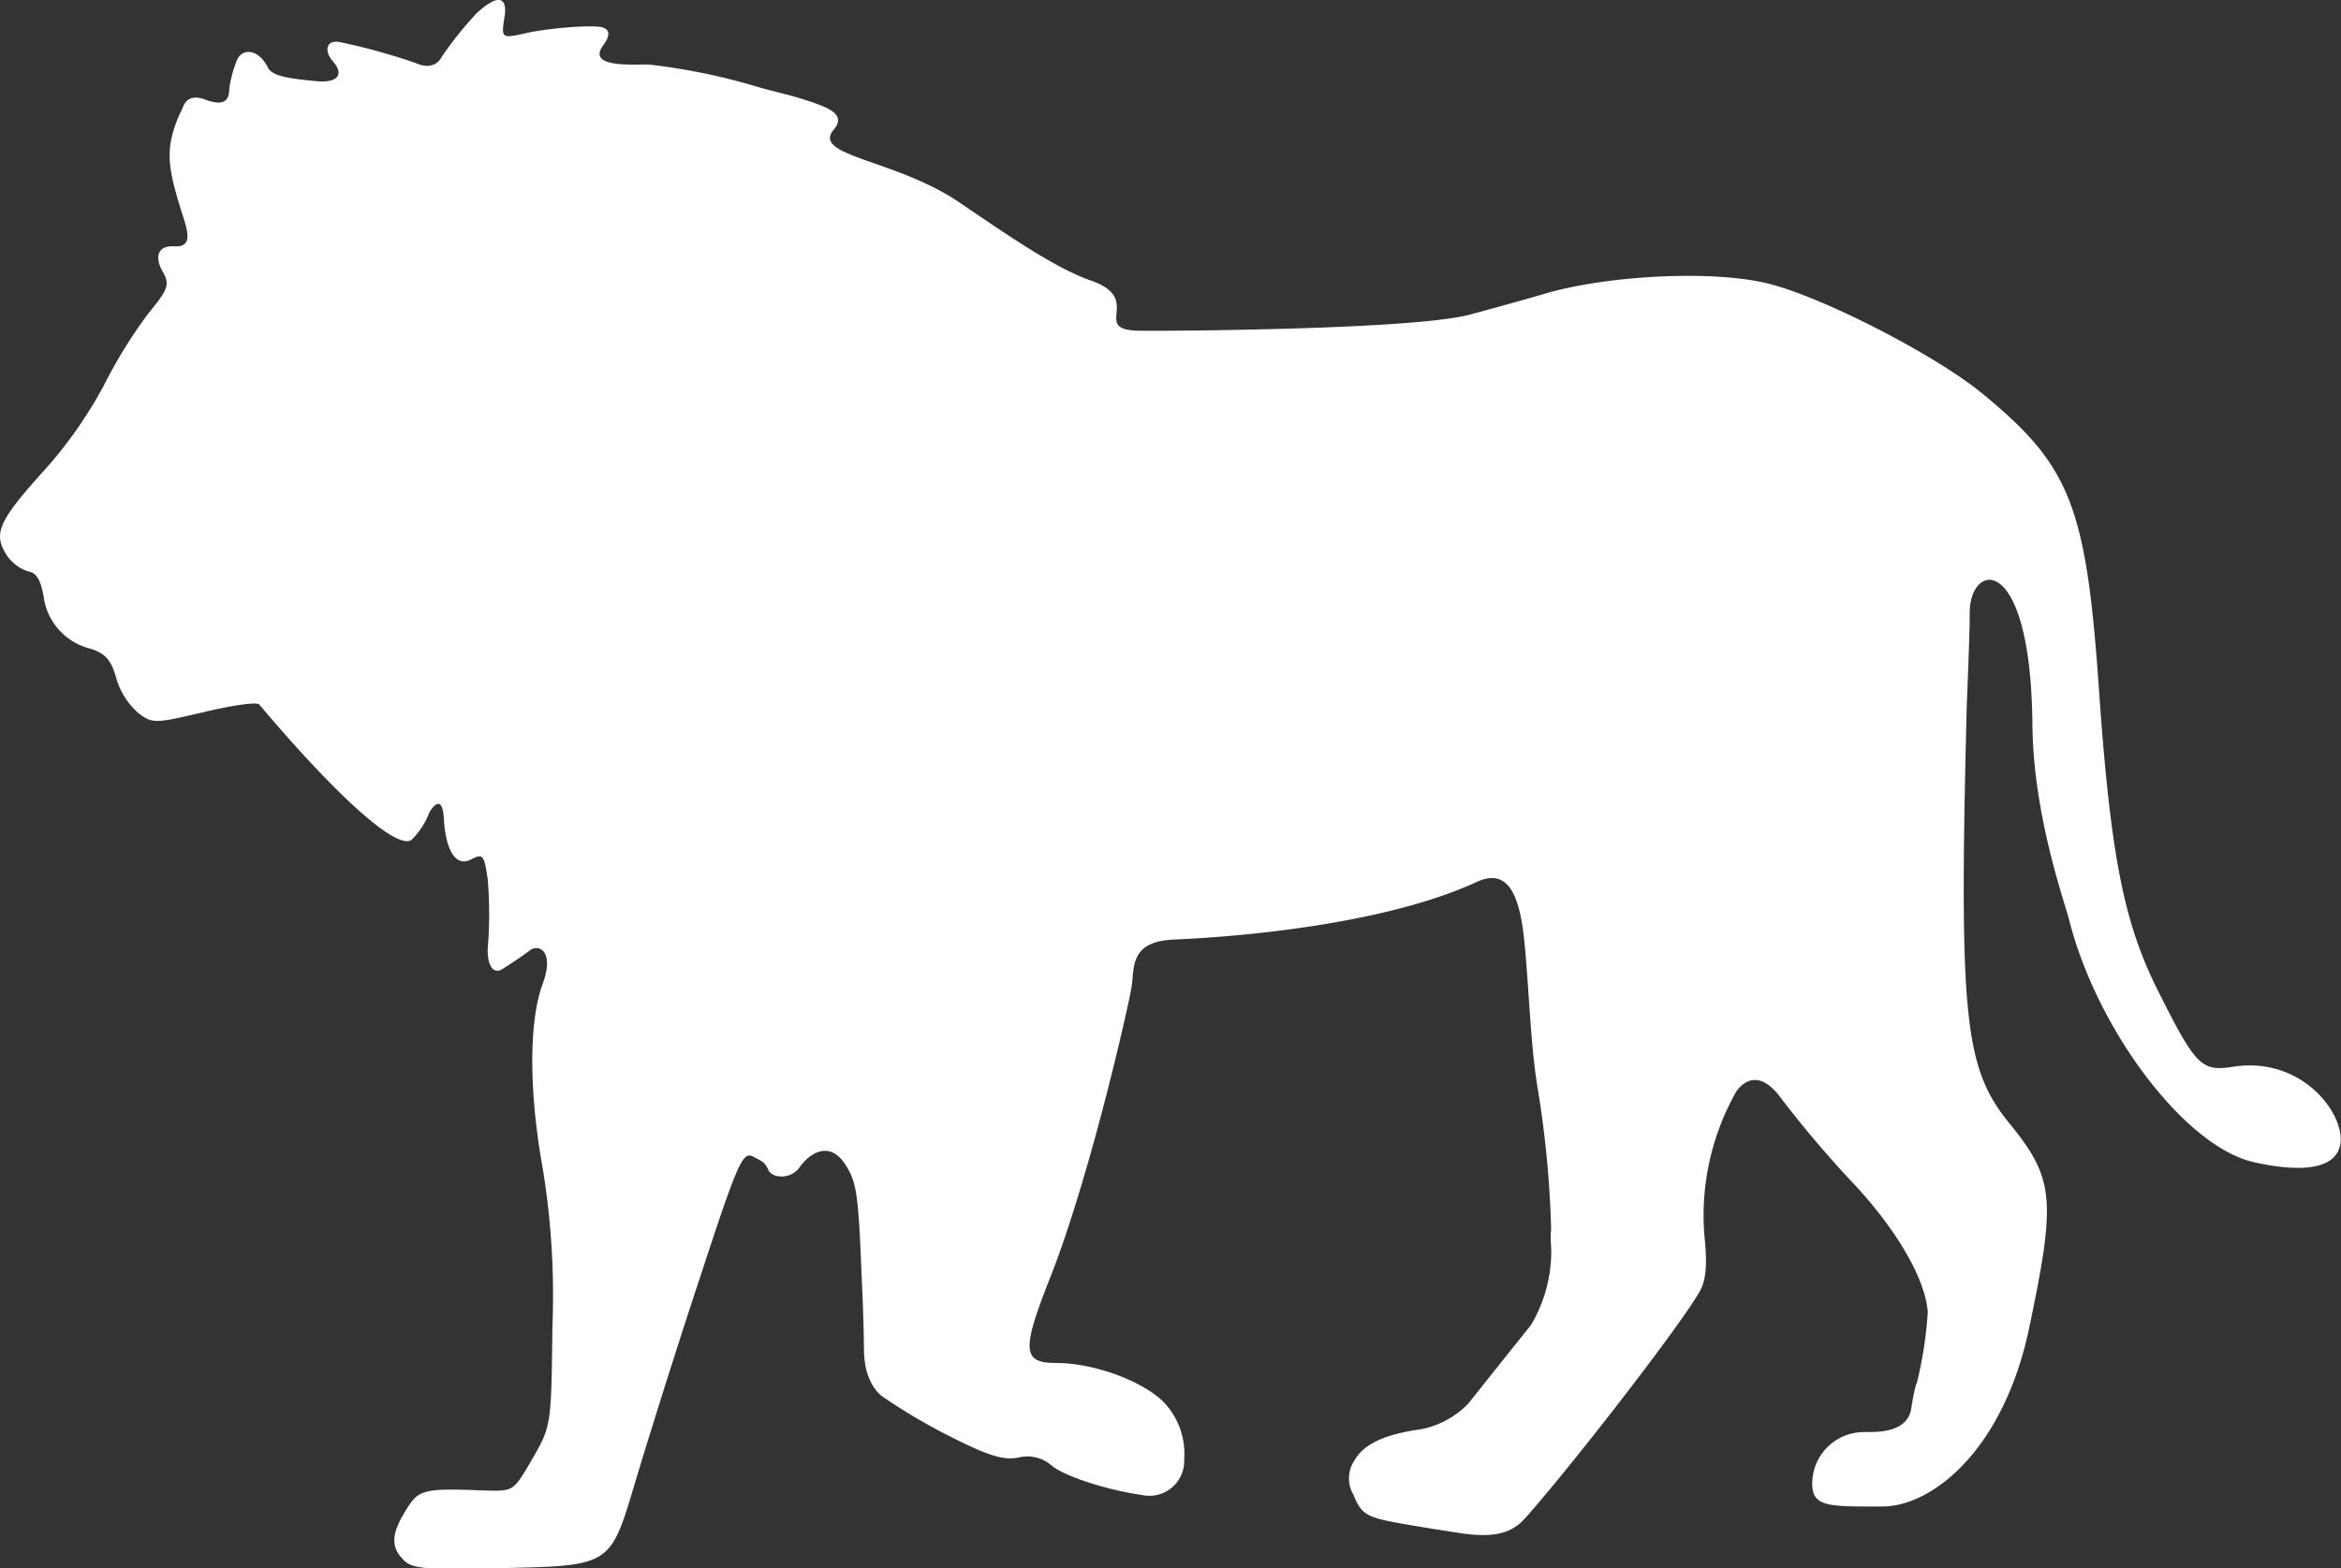
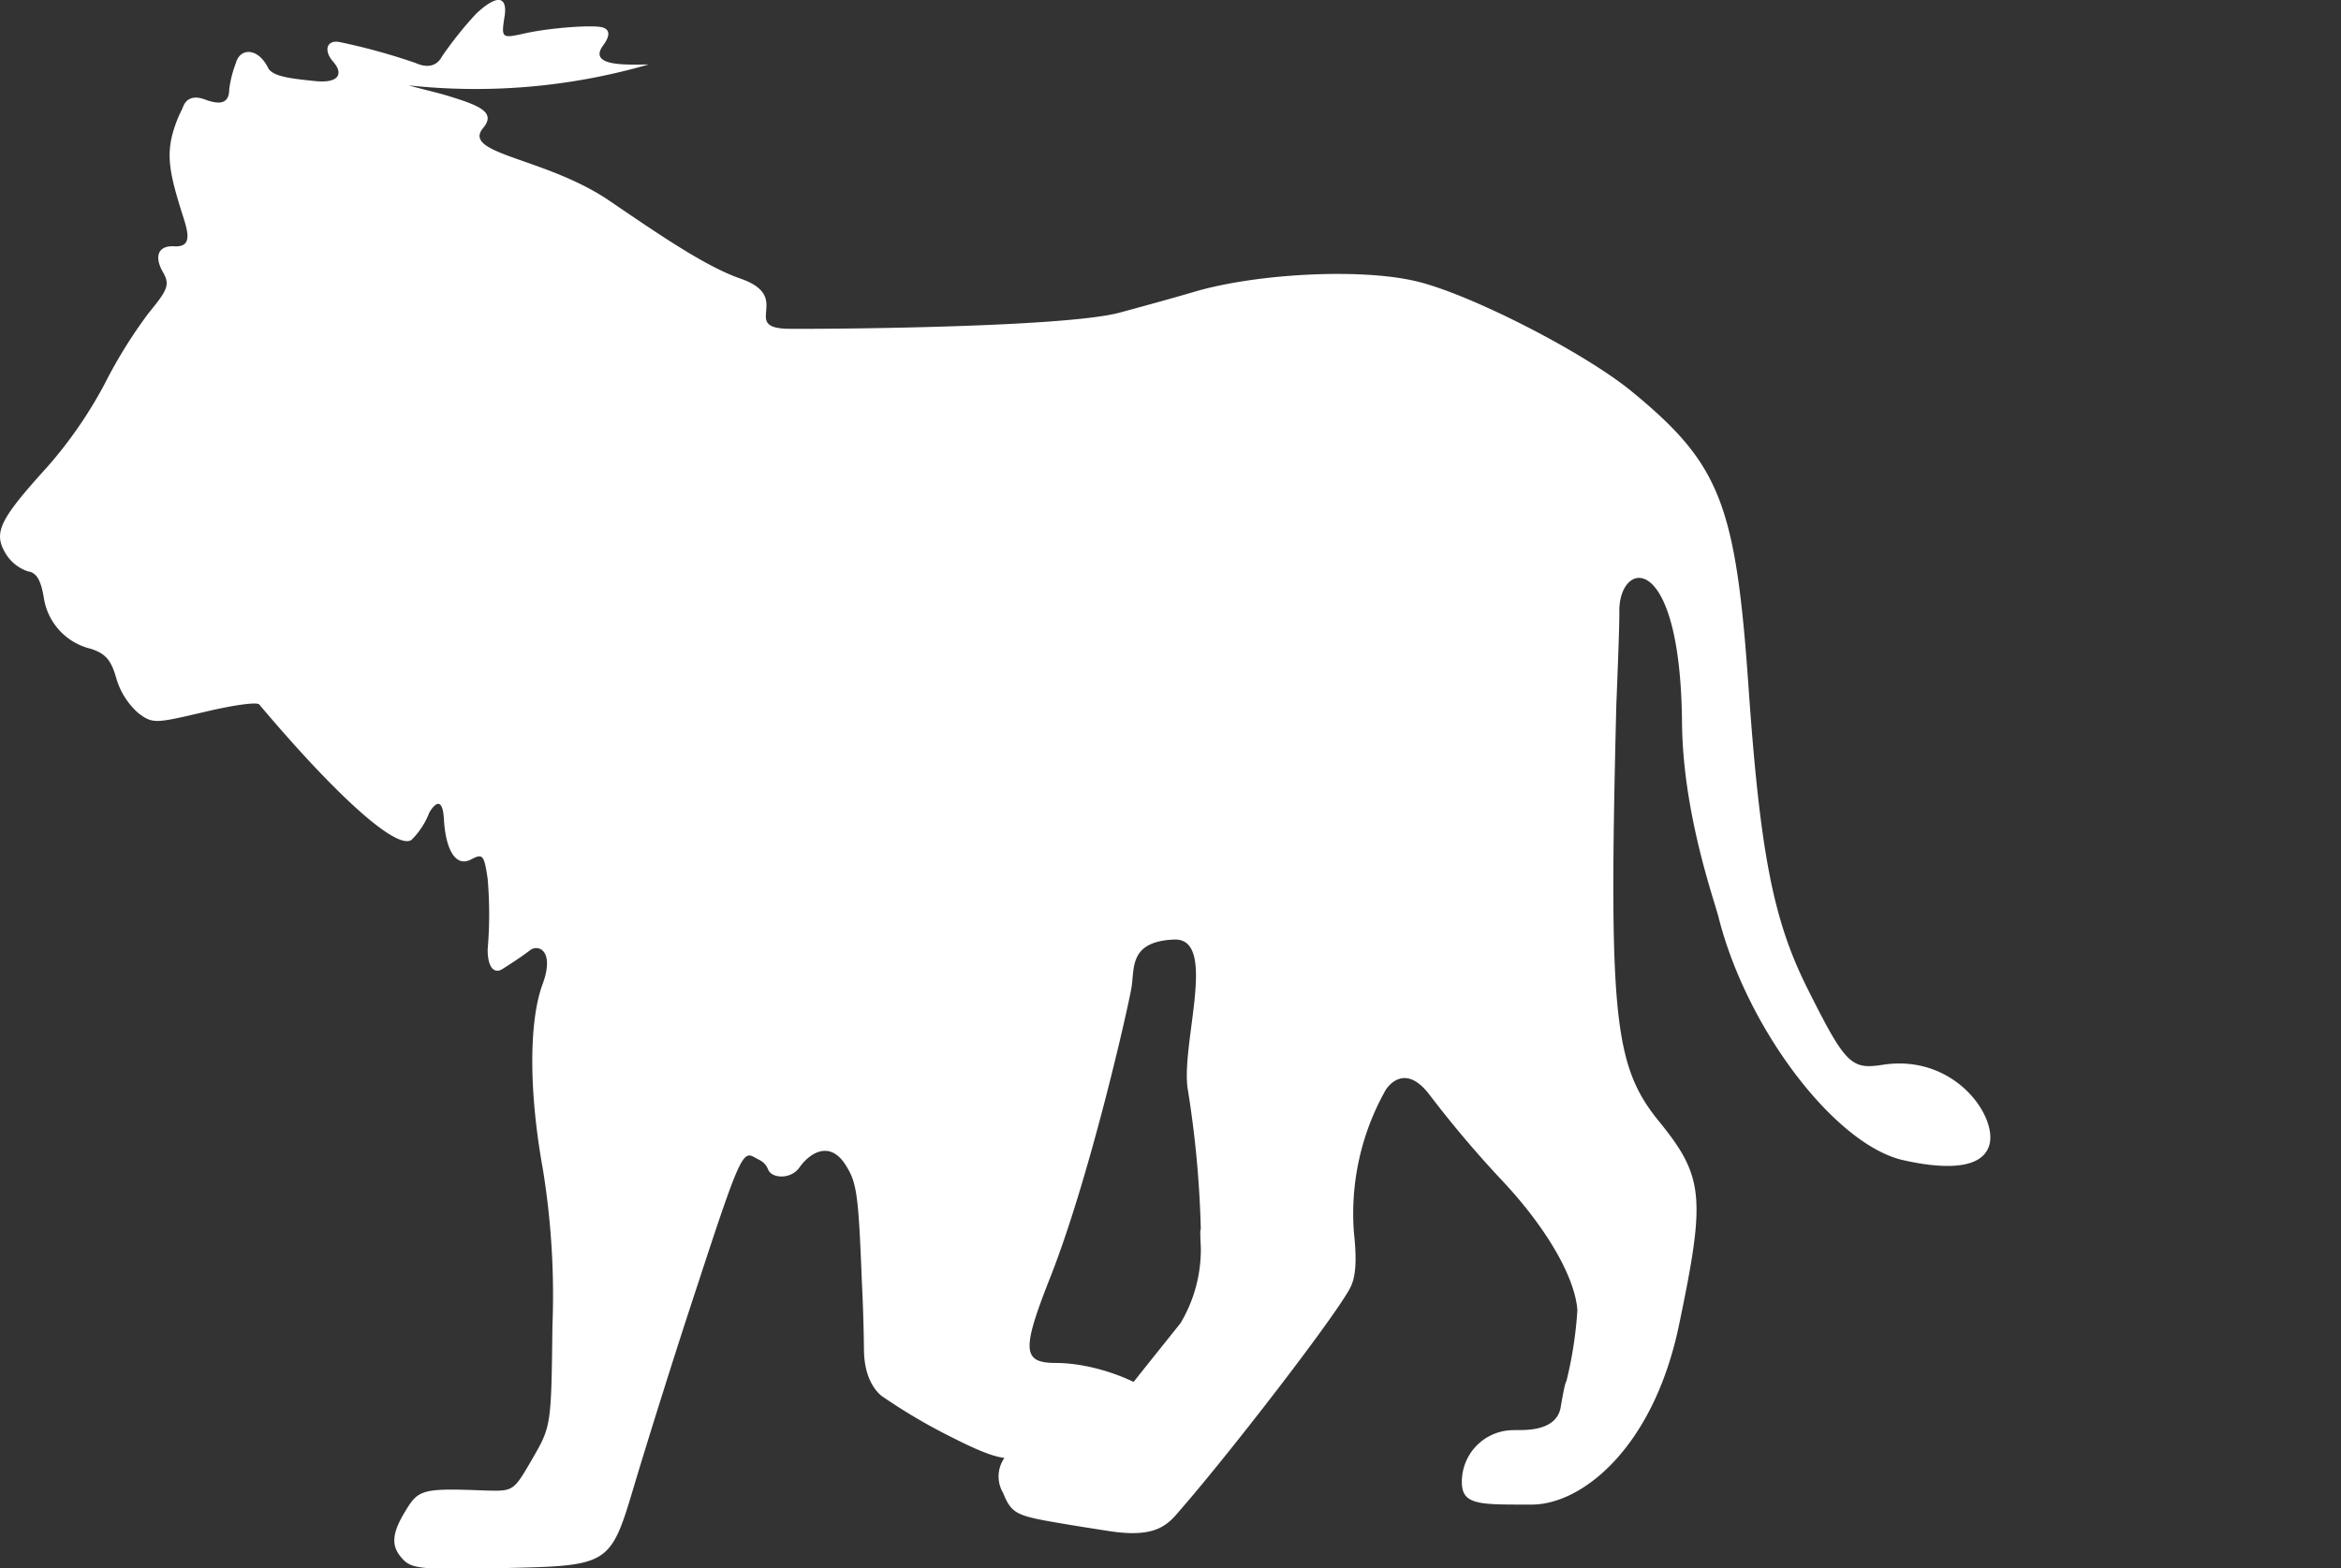
<svg xmlns="http://www.w3.org/2000/svg" viewBox="0 0 181.46 121.61">
  <rect x="0" y="0" width="181.46" height="121.61" fill="#333333" stroke="none" />
  <defs>
    <style>.cls-1{fill:#fff;}</style>
  </defs>
  <title>paki_vol_1_6_rai</title>
  <g id="レイヤー_2" data-name="レイヤー 2">
    <g id="ヒント">
-       <path class="cls-1" d="M36.91,1.06a29.43,29.43,0,0,0-2.64,3.3c-.34.66-1,1-2.07.52a47.77,47.77,0,0,0-5.88-1.62c-1-.19-1.26.66-.49,1.53s.54,1.71-1.47,1.49c-1.55-.17-3.2-.3-3.57-1C20,3.67,18.6,3.69,18.28,4.9a8.88,8.88,0,0,0-.51,2c0,1.23-.83,1.15-1.65.9-.22-.07-1.47-.7-1.93.48-.09.24-.24.5-.38.83-1,2.45-.81,3.82.19,7.07.47,1.52,1.1,3-.47,2.92-1.33-.09-1.57.84-.9,2,.58,1,.33,1.41-1.13,3.2A37.32,37.32,0,0,0,8.1,29.79,33.7,33.7,0,0,1,3.67,36.2C-.05,40.3-.52,41.29.42,42.89A3.21,3.21,0,0,0,2.16,44.3c.66.09,1,.66,1.23,2a4.81,4.81,0,0,0,3.63,4c1.18.38,1.6.89,2,2.31a5.74,5.74,0,0,0,1.7,2.68c1.13.85,1.32.8,5.14-.09,2.17-.52,4.1-.8,4.24-.57,6,7.11,10.61,11.26,11.79,10.5A6,6,0,0,0,33.28,63s1-1.81,1.13.52.9,3.77,2.12,3.11c.9-.47,1-.33,1.27,1.51a31.82,31.82,0,0,1,0,5.47c0,1.58.61,1.86,1.12,1.54.77-.48,1.75-1.14,2.15-1.46.65-.51,1.94,0,1,2.59-1.08,2.87-1.08,8.34,0,14.32a60.82,60.82,0,0,1,.75,12.25c-.09,7.68-.09,7.73-1.56,10.27s-1.46,2.5-3.63,2.45c-4.86-.19-5.19-.09-6.18,1.55-1.13,1.84-1.18,2.83-.14,3.86.66.66,1.7.75,7.45.61,8.67-.19,8.53-.14,10.51-6.78.85-2.83,3-9.75,4.86-15.36,3.11-9.51,3.44-10.22,4.29-9.75.47.28.85.33,1.13,1s1.74.78,2.42-.18c.84-1.19,2.38-2.08,3.57-.2.87,1.37,1,2.17,1.27,9.14,0,0,.13,2.42.16,5.22s1.49,3.64,1.49,3.64a44.28,44.28,0,0,0,5.19,3.06c2.88,1.46,4.05,1.84,5.23,1.65a2.85,2.85,0,0,1,2.64.61c1.07.88,4.46,1.92,7,2.28a2.7,2.7,0,0,0,3.27-2.75,5.82,5.82,0,0,0-1.56-4.43c-1.7-1.7-5.47-3.06-8.39-3.06-2.59,0-2.64-1-.52-6.41,3.11-7.77,6.15-21.23,6.39-22.73S87.53,73,91,72.85c4.6-.19,16.18-1.1,23.48-4.47,2.32-1.07,3.3.8,3.68,4.62s.47,8.2,1.08,11.68a80,80,0,0,1,1,10.83s-.09-.35,0,1.33a11.14,11.14,0,0,1-1.57,5.9l-2.4,3-2.45,3.08a6.92,6.92,0,0,1-3.68,2c-1.9.27-4.24.8-5.14,2.4a2.5,2.5,0,0,0-.09,2.68c.61,1.51,1,1.74,3.58,2.21,1.93.34,3.46.57,4.67.76,3.91.6,4.64-.67,5.71-1.9,3.81-4.41,11.58-14.47,12.91-16.89.47-.85.57-2.12.33-4.33a19.5,19.5,0,0,1,2.45-11.07s1.34-2.29,3.35.28a85.09,85.09,0,0,0,5.52,6.55c3.49,3.67,5.8,7.58,6,10.22a31.28,31.28,0,0,1-.85,5.51s-.1-.05-.44,2-3.14,1.76-3.66,1.8a4,4,0,0,0-4,4.22c.1,1.62,1.55,1.55,5.42,1.55s9.43-4.38,11.41-13.94c2.07-9.89,1.93-11.49-1.56-15.78s-3.91-8.15-3.3-32.36c0,0,.25-6,.23-7.12-.07-4.06,4.74-5,4.86,8.58.06,6.93,2.45,13.61,2.83,15.07,2.17,8.62,9,17.62,14.29,18.84,2.07.47,6,1.09,6.69-1.13s-2.68-7.12-8.25-6.26c-2.45.38-2.88,0-5.85-5.94-2.59-5.18-3.63-10.27-4.53-23-1-14.65-2.22-17.66-9.19-23.36-3.72-3-12.31-7.4-16.5-8.43s-12.07-.66-17,.71c-1.93.57-4.67,1.32-6.08,1.7-4.53,1.22-24.8,1.29-25.86,1.25-3.47-.15.56-2.47-3.54-3.89-2.65-.92-6.15-3.31-10-5.93-5-3.49-11.71-3.68-9.92-5.77,1-1.22-.37-1.74-2.79-2.48-.89-.27-1.95-.5-3-.8A48.18,48.18,0,0,0,50.27,5c-1.43,0-4.79.23-3.51-1.49.37-.5.66-1.13,0-1.37s-4,0-6,.43C38.84,3,38.84,3,39.13,1.15c.14-1.08-.27-1.9-2.22-.09Z" />
+       <path class="cls-1" d="M36.91,1.06a29.43,29.43,0,0,0-2.64,3.3c-.34.66-1,1-2.07.52a47.77,47.77,0,0,0-5.88-1.62c-1-.19-1.26.66-.49,1.53s.54,1.71-1.47,1.49c-1.55-.17-3.2-.3-3.57-1C20,3.67,18.6,3.69,18.28,4.9a8.88,8.88,0,0,0-.51,2c0,1.23-.83,1.15-1.65.9-.22-.07-1.47-.7-1.93.48-.09.24-.24.5-.38.83-1,2.45-.81,3.82.19,7.07.47,1.52,1.1,3-.47,2.92-1.33-.09-1.57.84-.9,2,.58,1,.33,1.41-1.13,3.2A37.32,37.32,0,0,0,8.1,29.79,33.7,33.7,0,0,1,3.67,36.2C-.05,40.3-.52,41.29.42,42.89A3.21,3.21,0,0,0,2.16,44.3c.66.09,1,.66,1.23,2a4.81,4.81,0,0,0,3.63,4c1.18.38,1.6.89,2,2.31a5.74,5.74,0,0,0,1.7,2.68c1.13.85,1.32.8,5.14-.09,2.17-.52,4.1-.8,4.24-.57,6,7.11,10.61,11.26,11.79,10.5A6,6,0,0,0,33.28,63s1-1.81,1.13.52.9,3.77,2.12,3.11c.9-.47,1-.33,1.27,1.51a31.82,31.82,0,0,1,0,5.47c0,1.58.61,1.86,1.12,1.54.77-.48,1.75-1.14,2.15-1.46.65-.51,1.94,0,1,2.59-1.08,2.87-1.08,8.34,0,14.32a60.82,60.82,0,0,1,.75,12.25c-.09,7.68-.09,7.73-1.56,10.27s-1.46,2.5-3.63,2.45c-4.86-.19-5.19-.09-6.18,1.55-1.13,1.84-1.18,2.83-.14,3.86.66.66,1.7.75,7.45.61,8.67-.19,8.53-.14,10.51-6.78.85-2.83,3-9.75,4.86-15.36,3.11-9.51,3.44-10.22,4.29-9.75.47.28.85.33,1.13,1s1.74.78,2.42-.18c.84-1.19,2.38-2.08,3.57-.2.87,1.37,1,2.17,1.27,9.14,0,0,.13,2.42.16,5.22s1.49,3.64,1.49,3.64a44.28,44.28,0,0,0,5.19,3.06c2.88,1.46,4.05,1.84,5.23,1.65a2.85,2.85,0,0,1,2.64.61c1.07.88,4.46,1.92,7,2.28a2.7,2.7,0,0,0,3.27-2.75,5.82,5.82,0,0,0-1.56-4.43c-1.7-1.7-5.47-3.06-8.39-3.06-2.59,0-2.64-1-.52-6.41,3.11-7.77,6.15-21.23,6.39-22.73S87.53,73,91,72.85s.47,8.2,1.08,11.68a80,80,0,0,1,1,10.83s-.09-.35,0,1.33a11.14,11.14,0,0,1-1.57,5.9l-2.4,3-2.45,3.08a6.92,6.92,0,0,1-3.68,2c-1.9.27-4.24.8-5.14,2.4a2.5,2.5,0,0,0-.09,2.68c.61,1.51,1,1.74,3.58,2.21,1.93.34,3.46.57,4.67.76,3.91.6,4.64-.67,5.71-1.9,3.81-4.41,11.58-14.47,12.91-16.89.47-.85.57-2.12.33-4.33a19.5,19.5,0,0,1,2.45-11.07s1.34-2.29,3.35.28a85.09,85.09,0,0,0,5.52,6.55c3.49,3.67,5.8,7.58,6,10.22a31.28,31.28,0,0,1-.85,5.51s-.1-.05-.44,2-3.14,1.76-3.66,1.8a4,4,0,0,0-4,4.22c.1,1.62,1.55,1.55,5.42,1.55s9.43-4.38,11.41-13.94c2.07-9.89,1.93-11.49-1.56-15.78s-3.91-8.15-3.3-32.36c0,0,.25-6,.23-7.12-.07-4.06,4.74-5,4.86,8.58.06,6.93,2.45,13.61,2.83,15.07,2.17,8.62,9,17.62,14.29,18.84,2.07.47,6,1.09,6.69-1.13s-2.68-7.12-8.25-6.26c-2.45.38-2.88,0-5.85-5.94-2.59-5.18-3.63-10.27-4.53-23-1-14.65-2.22-17.66-9.19-23.36-3.72-3-12.31-7.4-16.5-8.43s-12.07-.66-17,.71c-1.93.57-4.67,1.32-6.08,1.7-4.53,1.22-24.8,1.29-25.86,1.25-3.47-.15.56-2.47-3.54-3.89-2.65-.92-6.15-3.31-10-5.93-5-3.49-11.71-3.68-9.92-5.77,1-1.22-.37-1.74-2.79-2.48-.89-.27-1.95-.5-3-.8A48.18,48.18,0,0,0,50.27,5c-1.43,0-4.79.23-3.51-1.49.37-.5.66-1.13,0-1.37s-4,0-6,.43C38.84,3,38.84,3,39.13,1.15c.14-1.08-.27-1.9-2.22-.09Z" />
    </g>
  </g>
</svg>